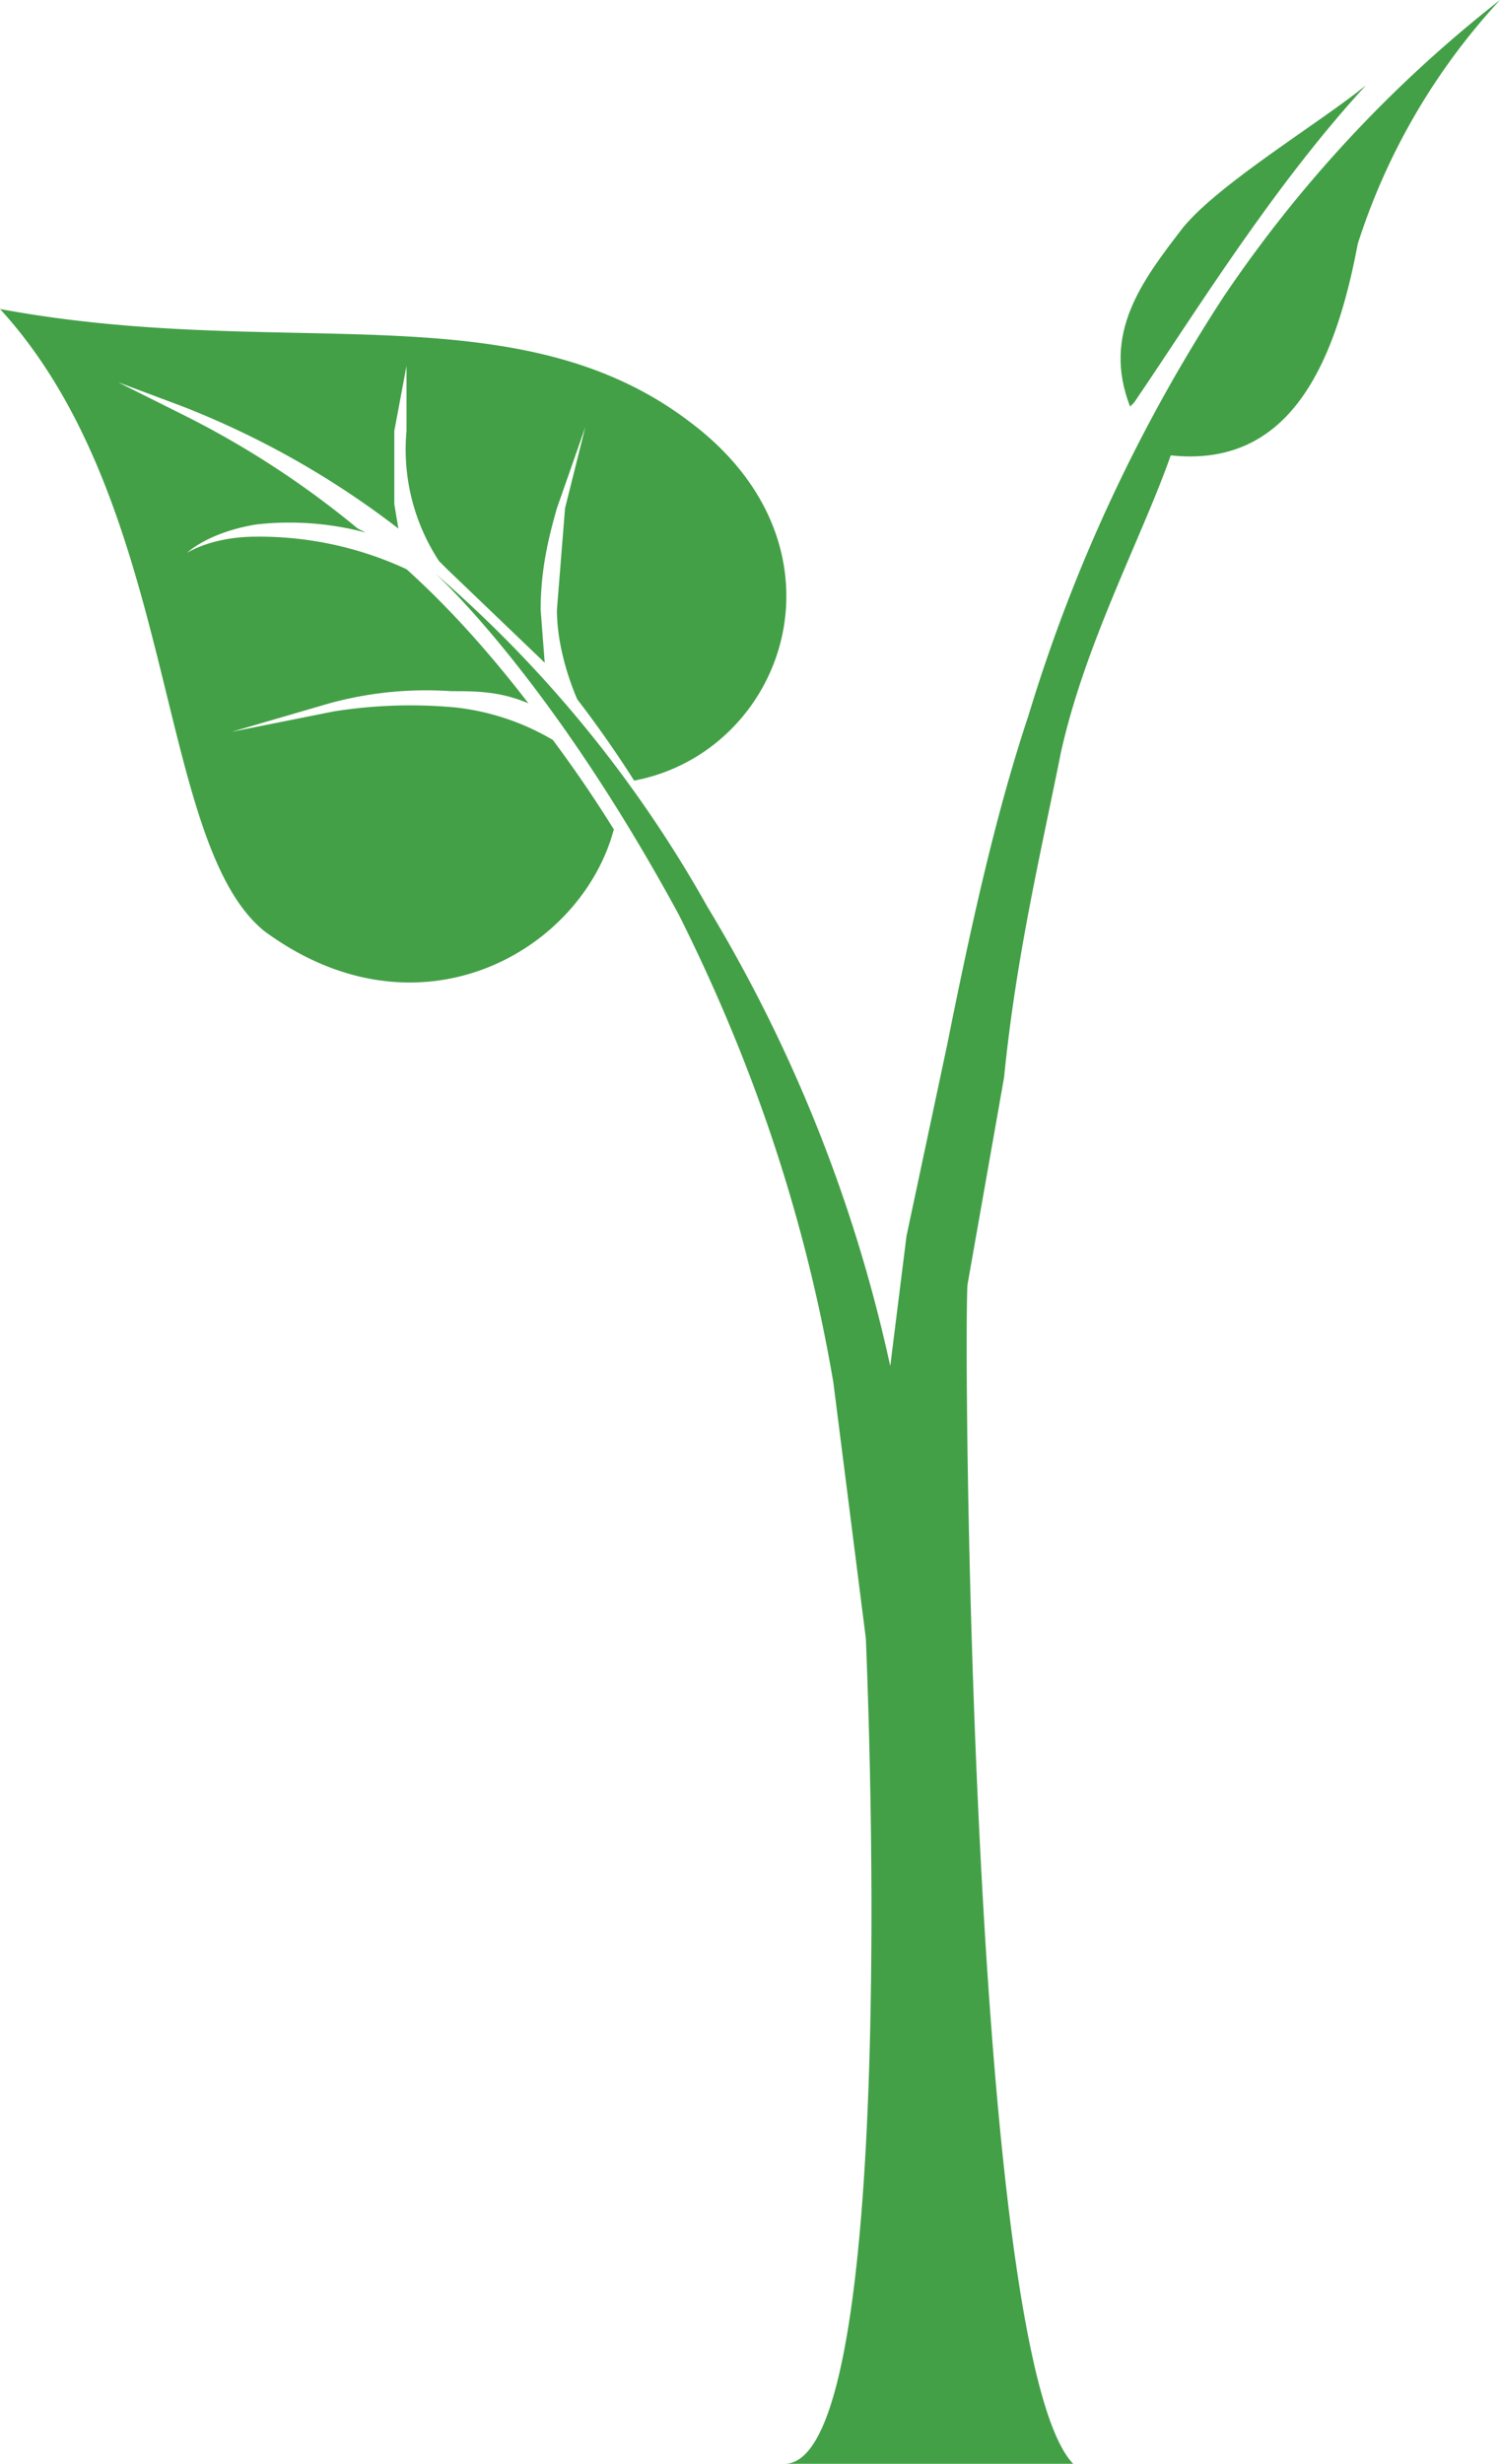
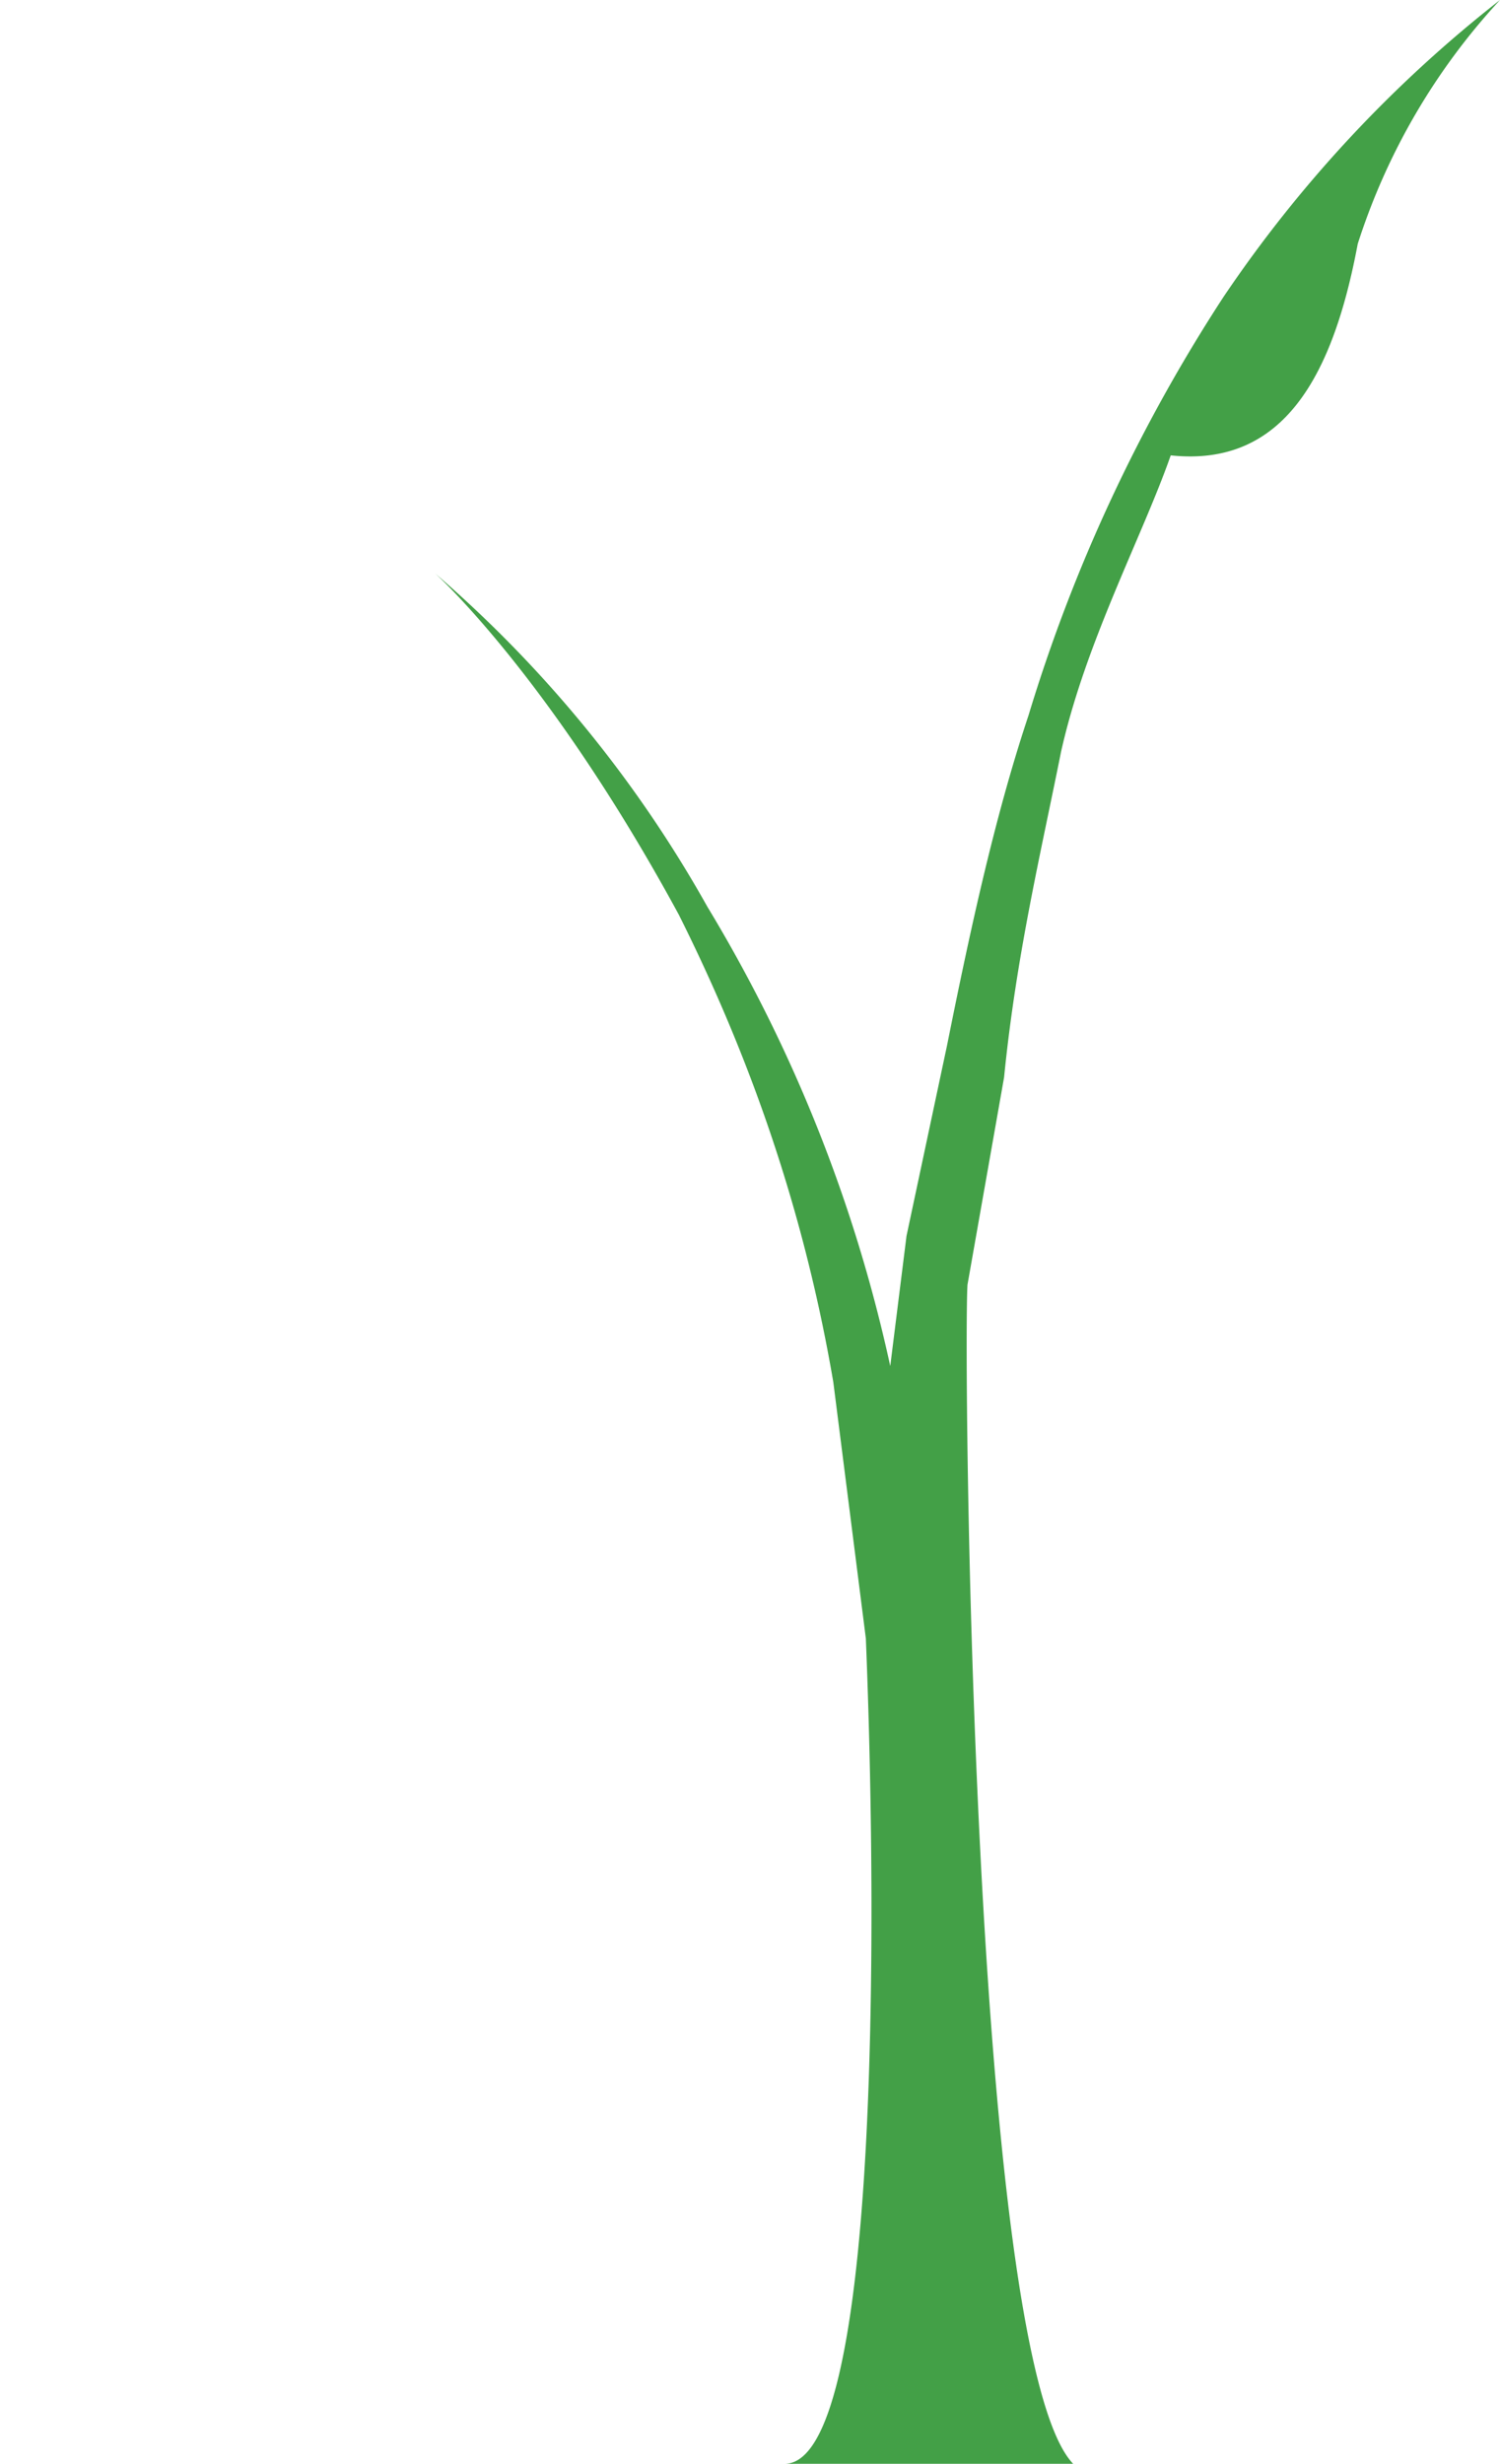
<svg xmlns="http://www.w3.org/2000/svg" xml:space="preserve" width="36.9" height="60.6">
-   <path fill="#43a047" d="M13.6 18.2a6 6 0 0 0-2.4-.8 12 12 0 0 0-3 .1l-2.5.5 2.4-.7a9 9 0 0 1 3-.3c.6 0 1.2 0 1.9.3-1-1.3-2-2.4-3-3.3a8.6 8.6 0 0 0-3.7-.8c-1.1 0-1.7.4-1.7.4s.5-.5 1.7-.7a7.3 7.3 0 0 1 2.7.2l-.2-.1a22.4 22.4 0 0 0-4.3-2.8l-1.6-.8 1.6.6a21.5 21.5 0 0 1 5.3 3l-.1-.6v-1.8L10 9v1.6a5 5 0 0 0 .8 3.2l.2.2 2.4 2.3-.1-1.3c0-1 .2-1.8.4-2.5l.7-2-.5 2-.2 2.5c0 .7.2 1.5.5 2.2a27.4 27.4 0 0 1 1.4 2c3.7-.7 5.5-5.7 1.4-8.8C12.7 7.1 7 8.9 0 7.6c4.4 4.8 3.8 13.1 6.5 15.3 3.8 2.8 7.8.5 8.6-2.5a31 31 0 0 0-1.5-2.2" />
  <path fill="#43a047" d="M33.4 6a16 16 0 0 1 3.5-6 31.9 31.9 0 0 0-6.8 7.3 40.1 40.1 0 0 0-4.8 10.3c-.8 2.4-1.4 5.1-2 8.1l-1 4.7-.4 3.2a37 37 0 0 0-4.5-11.3 30.5 30.5 0 0 0-6.7-8.2s2.8 2.5 6 8.4c1.5 3 3 6.8 3.8 11.5l.8 6.3c.3 7.4.3 20.3-2 20.3h7.1c-2.5-2.6-2.7-27.4-2.6-29l.9-5.1c.3-3 .9-5.5 1.4-8 .6-2.7 2-5.3 2.7-7.3 2.8.3 4-2 4.6-5.2" />
-   <path fill="#43a047" d="M27.9 9.9c1.5-2.2 3.4-5.3 5.7-7.8-1.1.9-3.6 2.4-4.5 3.5-1 1.3-2 2.6-1.3 4.4" />
</svg>